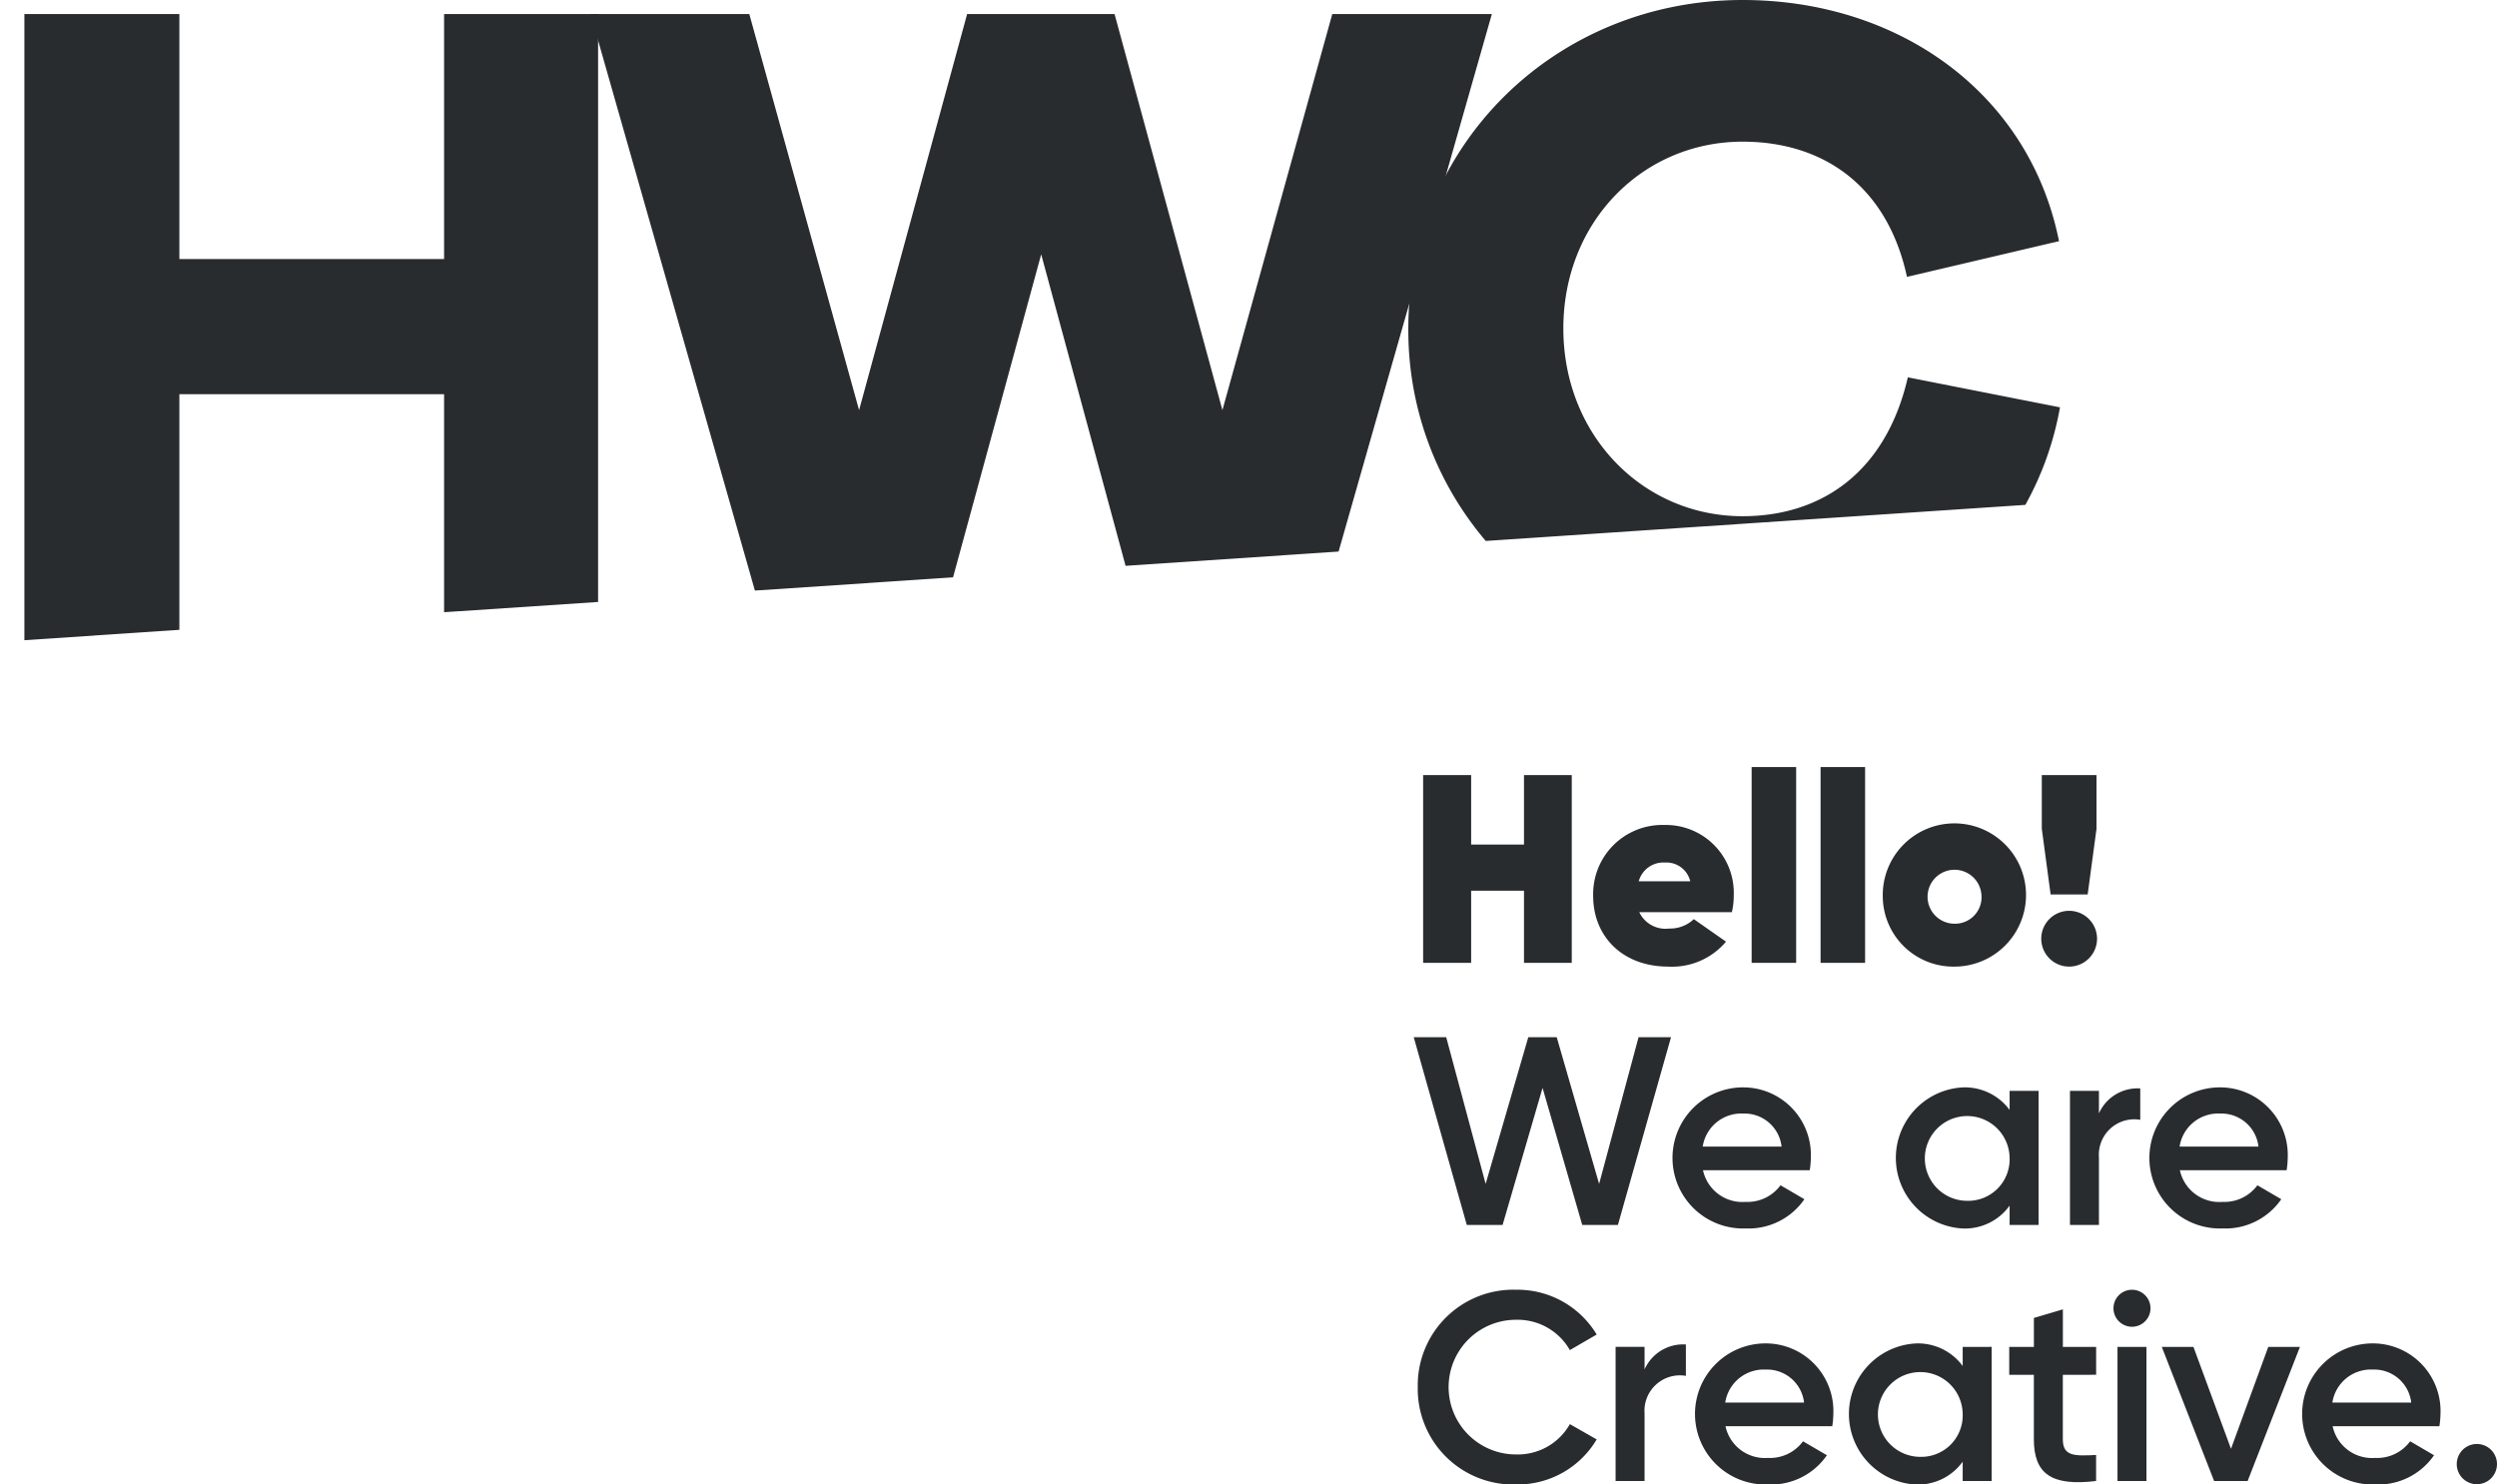
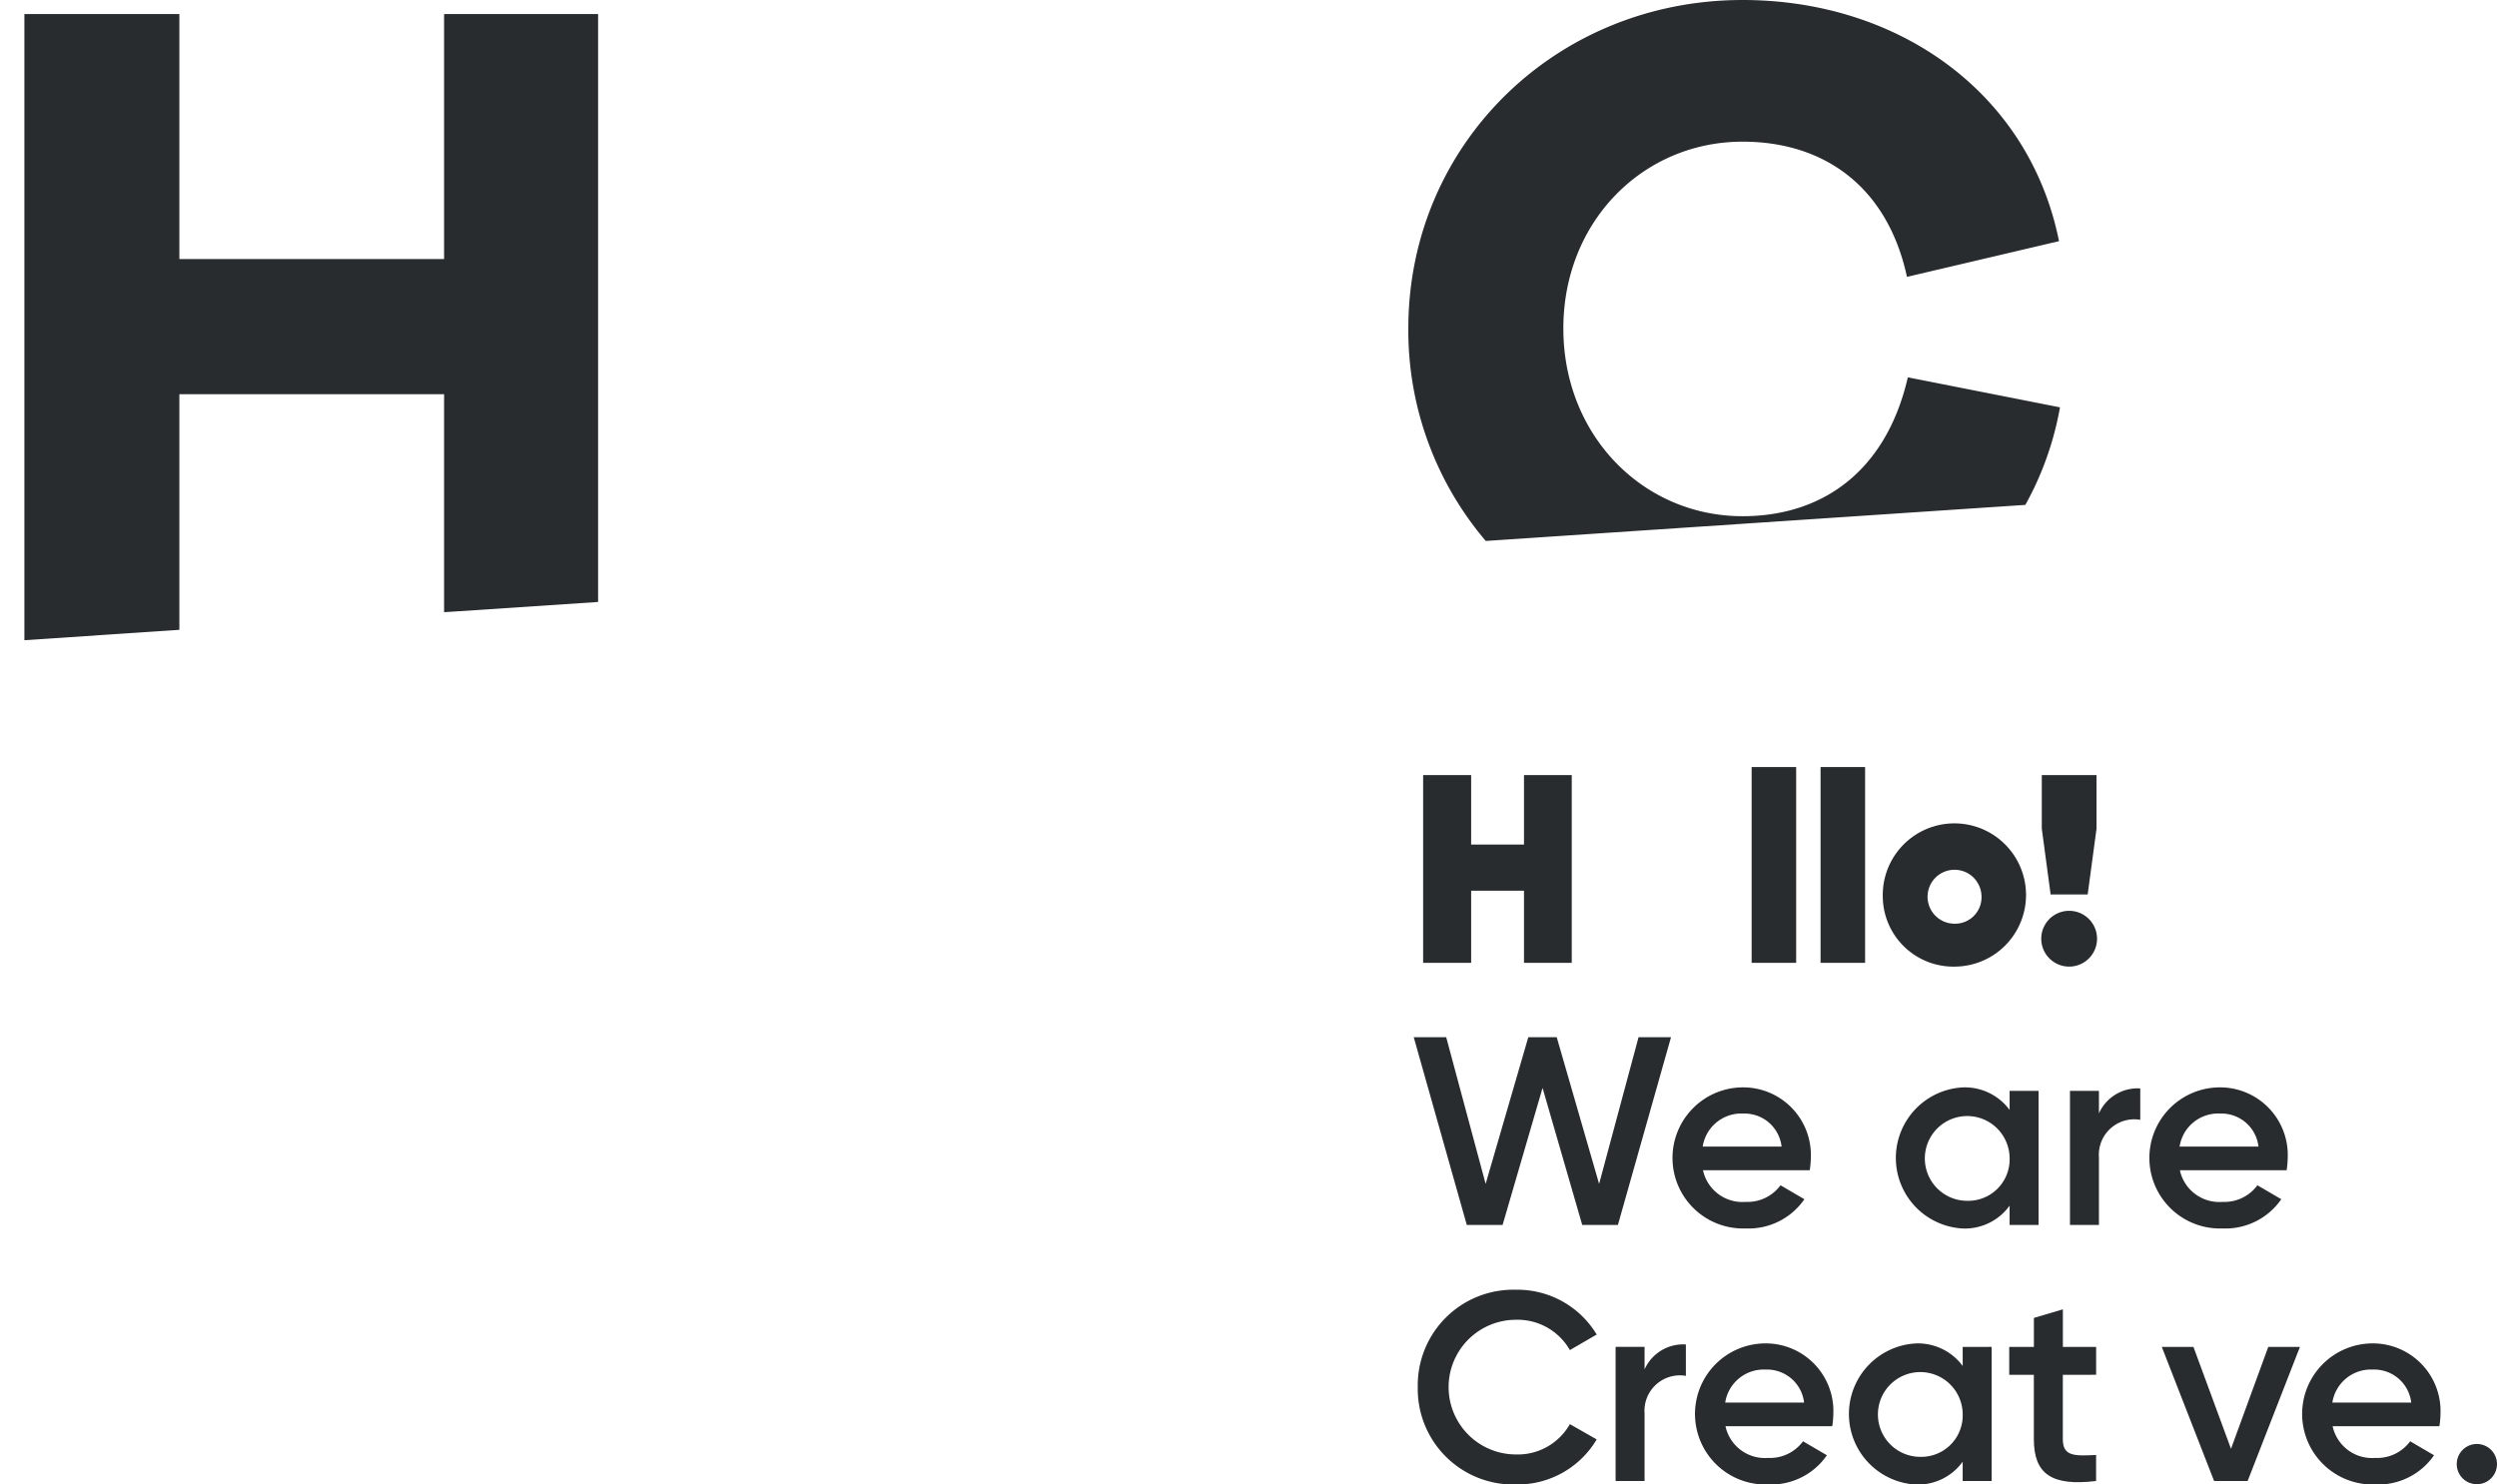
<svg xmlns="http://www.w3.org/2000/svg" width="207.658" height="123.472" viewBox="0 0 207.658 123.472">
  <g id="Gruppe_309" data-name="Gruppe 309" transform="translate(-856.171 -4236)">
    <path id="Pfad_210" data-name="Pfad 210" d="M17.317,53.766v-19.6H39.332V52.3l12.808-.852V2.546H39.332V22.929H17.317V2.546H4.428V54.628Z" transform="translate(853.771 4234.62)" fill="#282c2f" />
-     <path id="Pfad_211" data-name="Pfad 211" d="M168.908,2.546l-9.137,32.947L150.8,2.546h-12.26l-8.985,32.947L120.425,2.546h-13.2L120.891,50.5l16.479-1.1L144.7,22.533l7.018,25.91,17.715-1.187,12.747-44.71Z" transform="translate(798.06 4234.62)" fill="#282c2f" />
    <path id="Pfad_212" data-name="Pfad 212" d="M297.248,31.385c-1.8,7.809-7.1,11.551-13.741,11.551-8.275,0-14.907-6.713-14.907-15.617s6.632-15.536,14.907-15.536c6.713,0,12.027,3.671,13.67,11.246l12.645-2.971C307.318,7.646,296.4,0,283.508,0c-15.536,0-27.8,12.017-27.8,27.319a27,27,0,0,0,6.44,17.675l44.873-3a26.027,26.027,0,0,0,2.88-8.113Z" transform="translate(717.584 4236)" fill="#282c2f" />
-     <line id="Linie_14" data-name="Linie 14" x1="12.889" y2="0.862" transform="translate(856.171 4288.387)" fill="#282c2f" />
    <line id="Linie_15" data-name="Linie 15" x1="44.873" y2="3.002" transform="translate(979.735 4277.992)" fill="#282c2f" />
    <path id="Pfad_213" data-name="Pfad 213" d="M270.752,140.749v15.617H266.78v-6h-4.395v6h-3.993V140.749h3.993v5.778h4.395v-5.778Z" transform="translate(716.131 4159.719)" fill="#282c2f" />
-     <path id="Pfad_214" data-name="Pfad 214" d="M295.608,158.42a2.85,2.85,0,0,0,2.03-.781l2.677,1.874a5.868,5.868,0,0,1-4.8,2.074c-3.859,0-6.247-2.565-6.247-5.867a5.751,5.751,0,0,1,5.934-5.912,5.646,5.646,0,0,1,5.756,5.867,5.842,5.842,0,0,1-.156,1.384h-7.7a2.41,2.41,0,0,0,2.5,1.36m1.74-3.926a2.034,2.034,0,0,0-2.1-1.561,2.125,2.125,0,0,0-2.186,1.561Z" transform="translate(699.396 4154.81)" fill="#282c2f" />
    <rect id="Rechteck_531" data-name="Rechteck 531" width="3.703" height="16.286" transform="translate(1001.842 4299.799)" fill="#282c2f" />
    <rect id="Rechteck_532" data-name="Rechteck 532" width="3.703" height="16.286" transform="translate(1007.575 4299.799)" fill="#282c2f" />
    <path id="Pfad_215" data-name="Pfad 215" d="M341.845,155.7a5.957,5.957,0,1,1,5.957,5.889,5.871,5.871,0,0,1-5.957-5.889m8.21,0a2.243,2.243,0,1,0-2.253,2.32,2.2,2.2,0,0,0,2.253-2.32" transform="translate(670.903 4154.809)" fill="#282c2f" />
    <path id="Pfad_216" data-name="Pfad 216" d="M370.621,154.358a2.32,2.32,0,1,1,2.32,2.32,2.319,2.319,0,0,1-2.32-2.32m.045-9.147v-4.462h4.551v4.462l-.736,5.466H371.4Z" transform="translate(655.307 4159.719)" fill="#282c2f" />
    <path id="Pfad_217" data-name="Pfad 217" d="M256.687,188.348h2.7l3.279,12.2,3.547-12.2h2.365l3.525,12.2,3.28-12.2h2.7l-4.417,15.617H270.7l-3.3-11.4-3.324,11.4H261.1Z" transform="translate(717.055 4133.922)" fill="#282c2f" />
    <path id="Pfad_218" data-name="Pfad 218" d="M309.789,206.982a3.406,3.406,0,0,0,2.878-1.383l1.986,1.16a5.636,5.636,0,0,1-4.886,2.431,5.869,5.869,0,1,1-.179-11.734,5.629,5.629,0,0,1,5.6,5.89,7.329,7.329,0,0,1-.089,1H306.22a3.352,3.352,0,0,0,3.569,2.633m2.967-4.6a3.1,3.1,0,0,0-3.19-2.744,3.243,3.243,0,0,0-3.369,2.744Z" transform="translate(691.577 4128.986)" fill="#282c2f" />
    <path id="Pfad_219" data-name="Pfad 219" d="M356.091,197.746V208.9h-2.409v-1.606a4.583,4.583,0,0,1-3.9,1.9,5.876,5.876,0,0,1,0-11.735,4.623,4.623,0,0,1,3.9,1.874v-1.584Zm-2.409,5.577a3.525,3.525,0,1,0-3.525,3.569,3.447,3.447,0,0,0,3.525-3.569" transform="translate(669.614 4128.986)" fill="#282c2f" />
    <path id="Pfad_220" data-name="Pfad 220" d="M381.678,197.652v2.61a2.947,2.947,0,0,0-3.436,3.123v5.622h-2.409V197.853h2.409v1.874a3.511,3.511,0,0,1,3.436-2.074" transform="translate(652.483 4128.879)" fill="#282c2f" />
    <path id="Pfad_221" data-name="Pfad 221" d="M396.374,206.982a3.406,3.406,0,0,0,2.878-1.383l1.986,1.16a5.636,5.636,0,0,1-4.886,2.431,5.869,5.869,0,1,1-.179-11.734,5.629,5.629,0,0,1,5.6,5.89,7.324,7.324,0,0,1-.089,1h-8.879a3.352,3.352,0,0,0,3.569,2.633m2.967-4.6a3.1,3.1,0,0,0-3.19-2.744,3.243,3.243,0,0,0-3.369,2.744Z" transform="translate(644.651 4128.986)" fill="#282c2f" />
    <path id="Pfad_222" data-name="Pfad 222" d="M257.418,242.307a7.948,7.948,0,0,1,8.165-8.1,7.693,7.693,0,0,1,6.715,3.726l-2.231,1.294a5,5,0,0,0-4.484-2.521,5.6,5.6,0,1,0,0,11.2,4.97,4.97,0,0,0,4.484-2.521l2.231,1.272a7.657,7.657,0,0,1-6.715,3.748,7.948,7.948,0,0,1-8.165-8.1" transform="translate(716.659 4109.067)" fill="#282c2f" />
    <path id="Pfad_223" data-name="Pfad 223" d="M299.18,244.145v2.61a2.947,2.947,0,0,0-3.436,3.124V255.5h-2.409V244.345h2.409v1.874a3.51,3.51,0,0,1,3.436-2.074" transform="translate(697.194 4103.682)" fill="#282c2f" />
    <path id="Pfad_224" data-name="Pfad 224" d="M313.875,253.476a3.405,3.405,0,0,0,2.878-1.384l1.986,1.16a5.634,5.634,0,0,1-4.886,2.431,5.869,5.869,0,1,1-.179-11.734,5.629,5.629,0,0,1,5.6,5.89,7.343,7.343,0,0,1-.089,1h-8.879a3.352,3.352,0,0,0,3.569,2.632m2.967-4.6a3.1,3.1,0,0,0-3.19-2.744,3.243,3.243,0,0,0-3.369,2.744Z" transform="translate(689.362 4103.788)" fill="#282c2f" />
    <path id="Pfad_225" data-name="Pfad 225" d="M347.572,244.239v11.155h-2.409v-1.606a4.584,4.584,0,0,1-3.9,1.9,5.876,5.876,0,0,1,0-11.735,4.623,4.623,0,0,1,3.9,1.874v-1.584Zm-2.409,5.577a3.525,3.525,0,1,0-3.525,3.569,3.447,3.447,0,0,0,3.525-3.569" transform="translate(674.231 4103.788)" fill="#282c2f" />
    <path id="Pfad_226" data-name="Pfad 226" d="M369.258,243.208v5.354c0,1.428.936,1.406,2.766,1.316v2.164c-3.7.447-5.176-.58-5.176-3.48v-5.354H364.8v-2.32h2.052v-2.409l2.41-.714v3.123h2.766v2.32Z" transform="translate(658.464 4107.14)" fill="#282c2f" />
-     <path id="Pfad_227" data-name="Pfad 227" d="M383.733,235.748a1.539,1.539,0,1,1,1.539,1.539,1.542,1.542,0,0,1-1.539-1.539m.334,3.213h2.409v11.155h-2.409Z" transform="translate(648.201 4109.067)" fill="#282c2f" />
    <path id="Pfad_228" data-name="Pfad 228" d="M403.994,244.583l-4.35,11.155h-2.788l-4.35-11.155h2.632l3.123,8.478,3.1-8.478Z" transform="translate(643.447 4103.445)" fill="#282c2f" />
    <path id="Pfad_229" data-name="Pfad 229" d="M424.111,253.476a3.405,3.405,0,0,0,2.878-1.384l1.986,1.16a5.634,5.634,0,0,1-4.886,2.431,5.869,5.869,0,1,1-.179-11.734,5.629,5.629,0,0,1,5.6,5.89,7.348,7.348,0,0,1-.089,1h-8.879a3.352,3.352,0,0,0,3.569,2.632m2.967-4.6a3.1,3.1,0,0,0-3.19-2.744,3.243,3.243,0,0,0-3.369,2.744Z" transform="translate(629.618 4103.788)" fill="#282c2f" />
    <path id="Pfad_230" data-name="Pfad 230" d="M446.061,263.888a1.673,1.673,0,1,1,3.346,0,1.673,1.673,0,0,1-3.346,0" transform="translate(614.421 4093.889)" fill="#282c2f" />
  </g>
</svg>